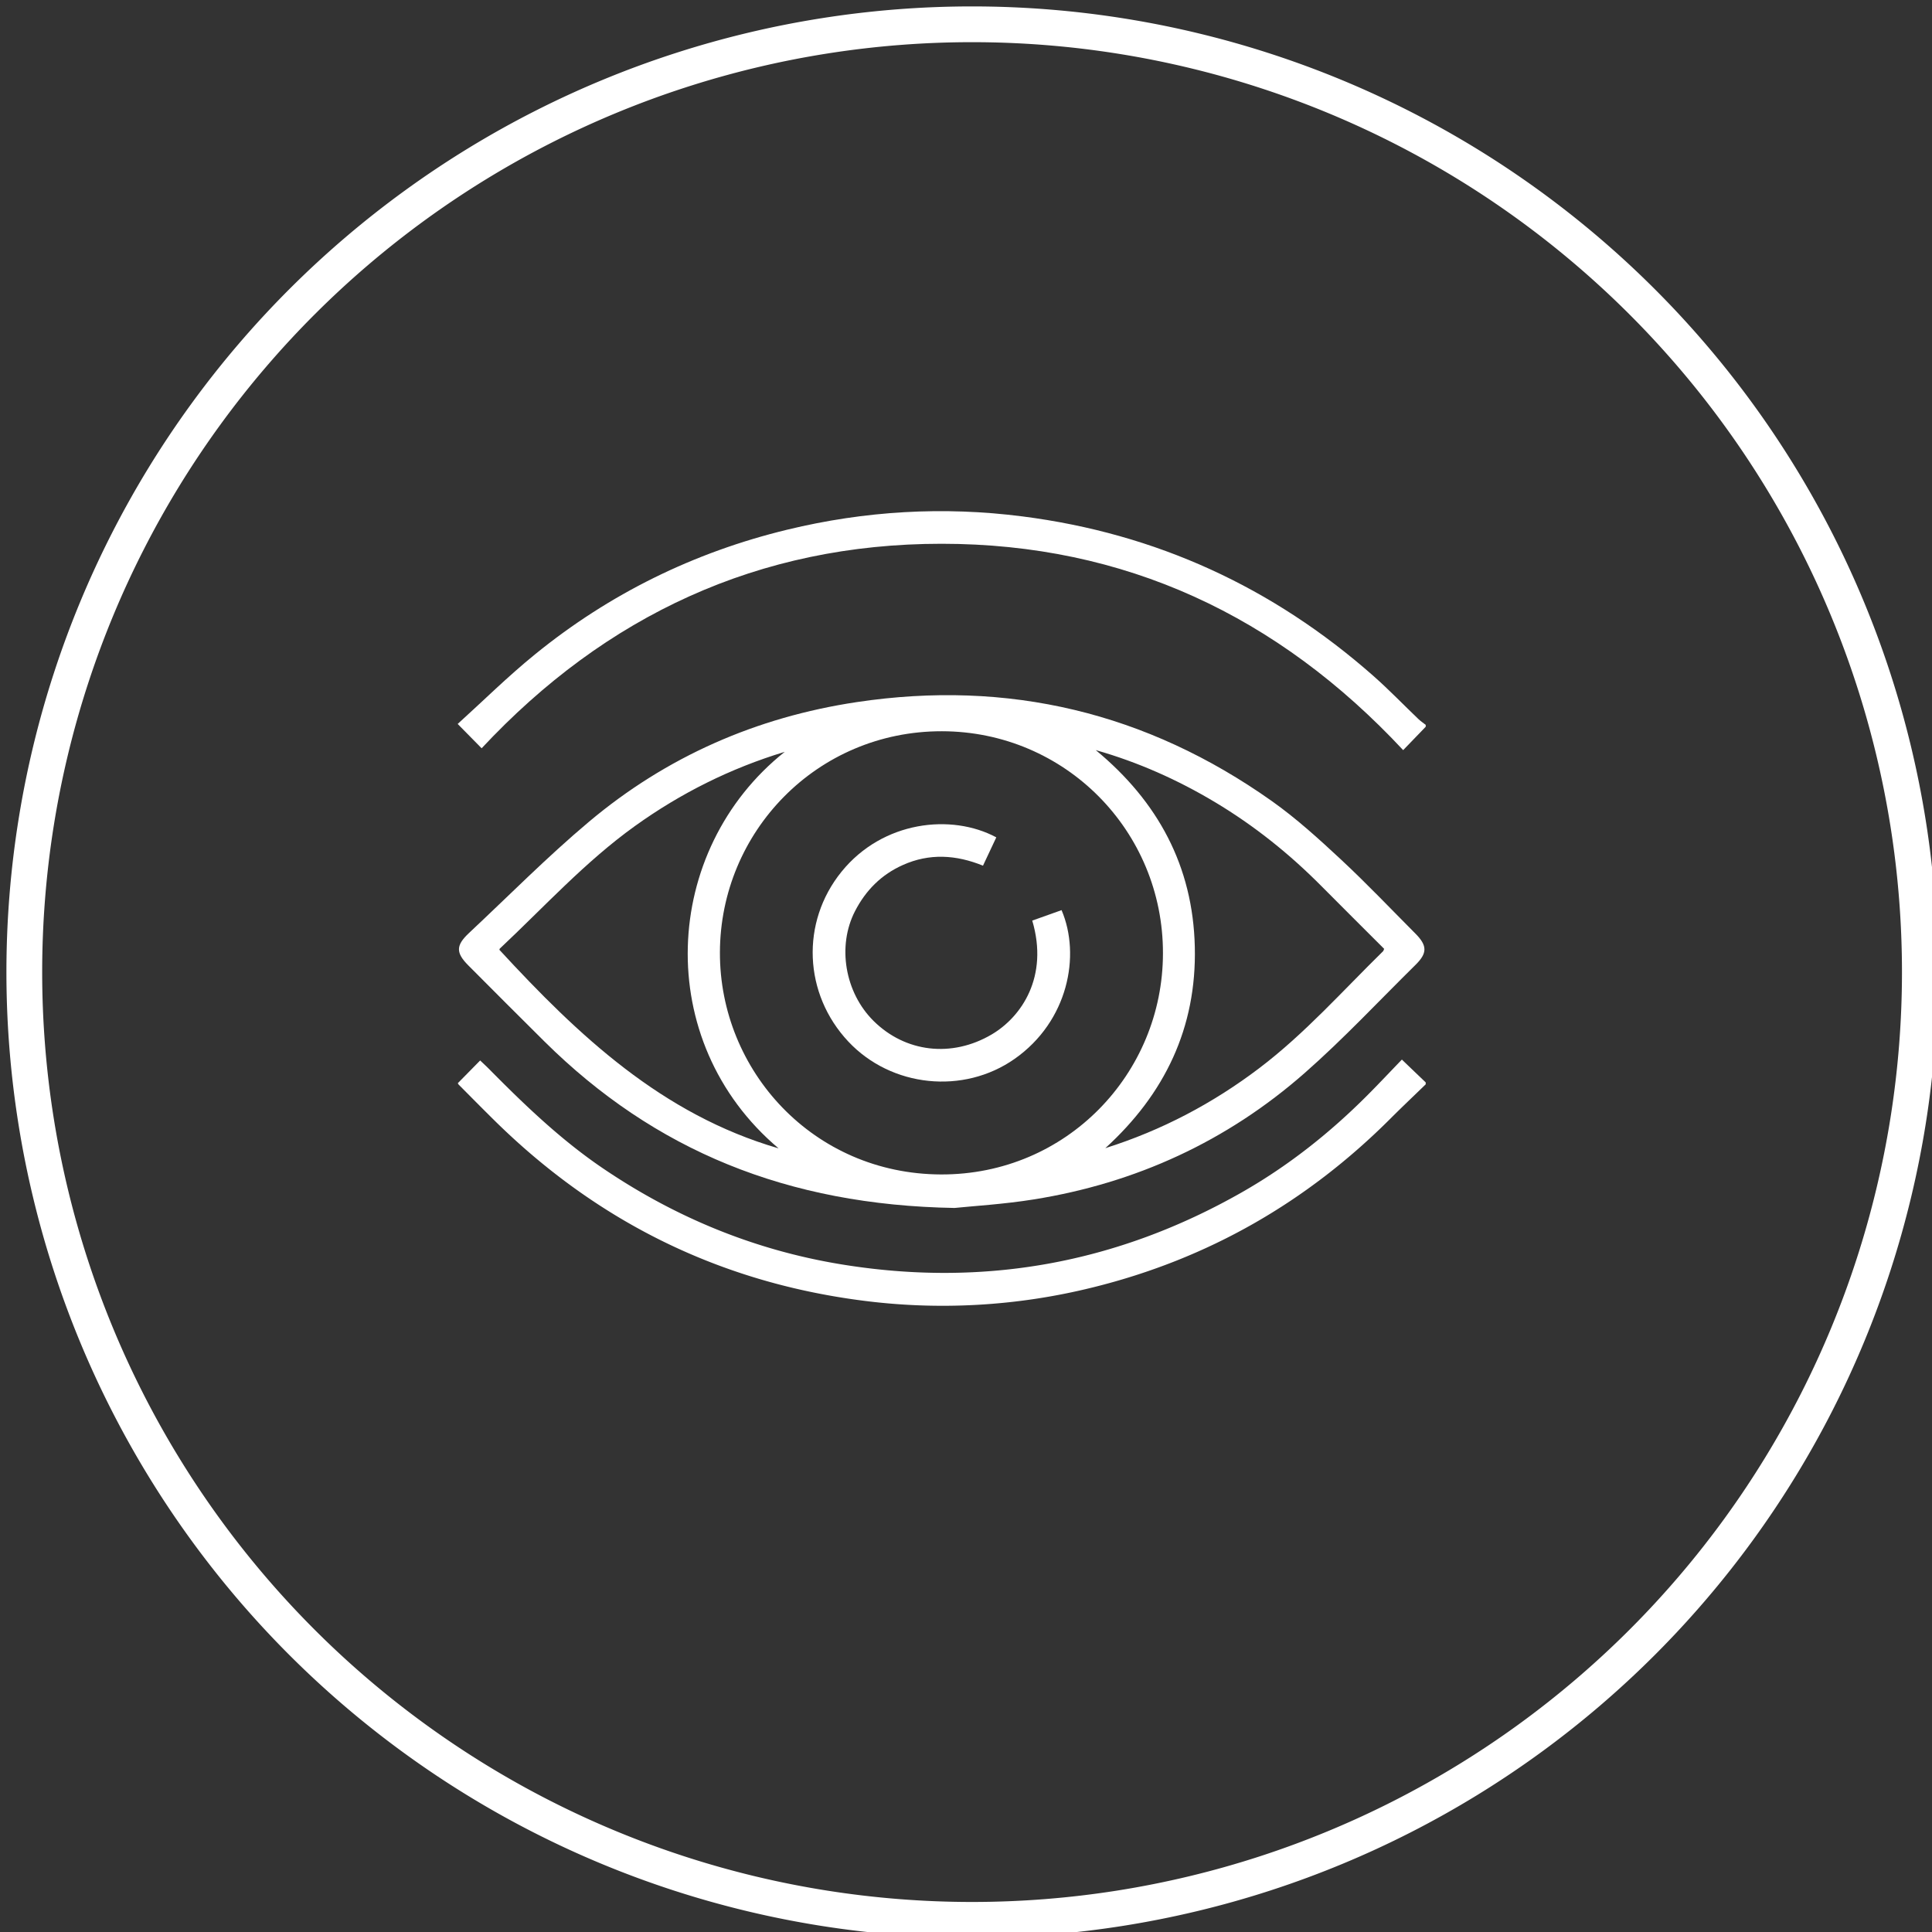
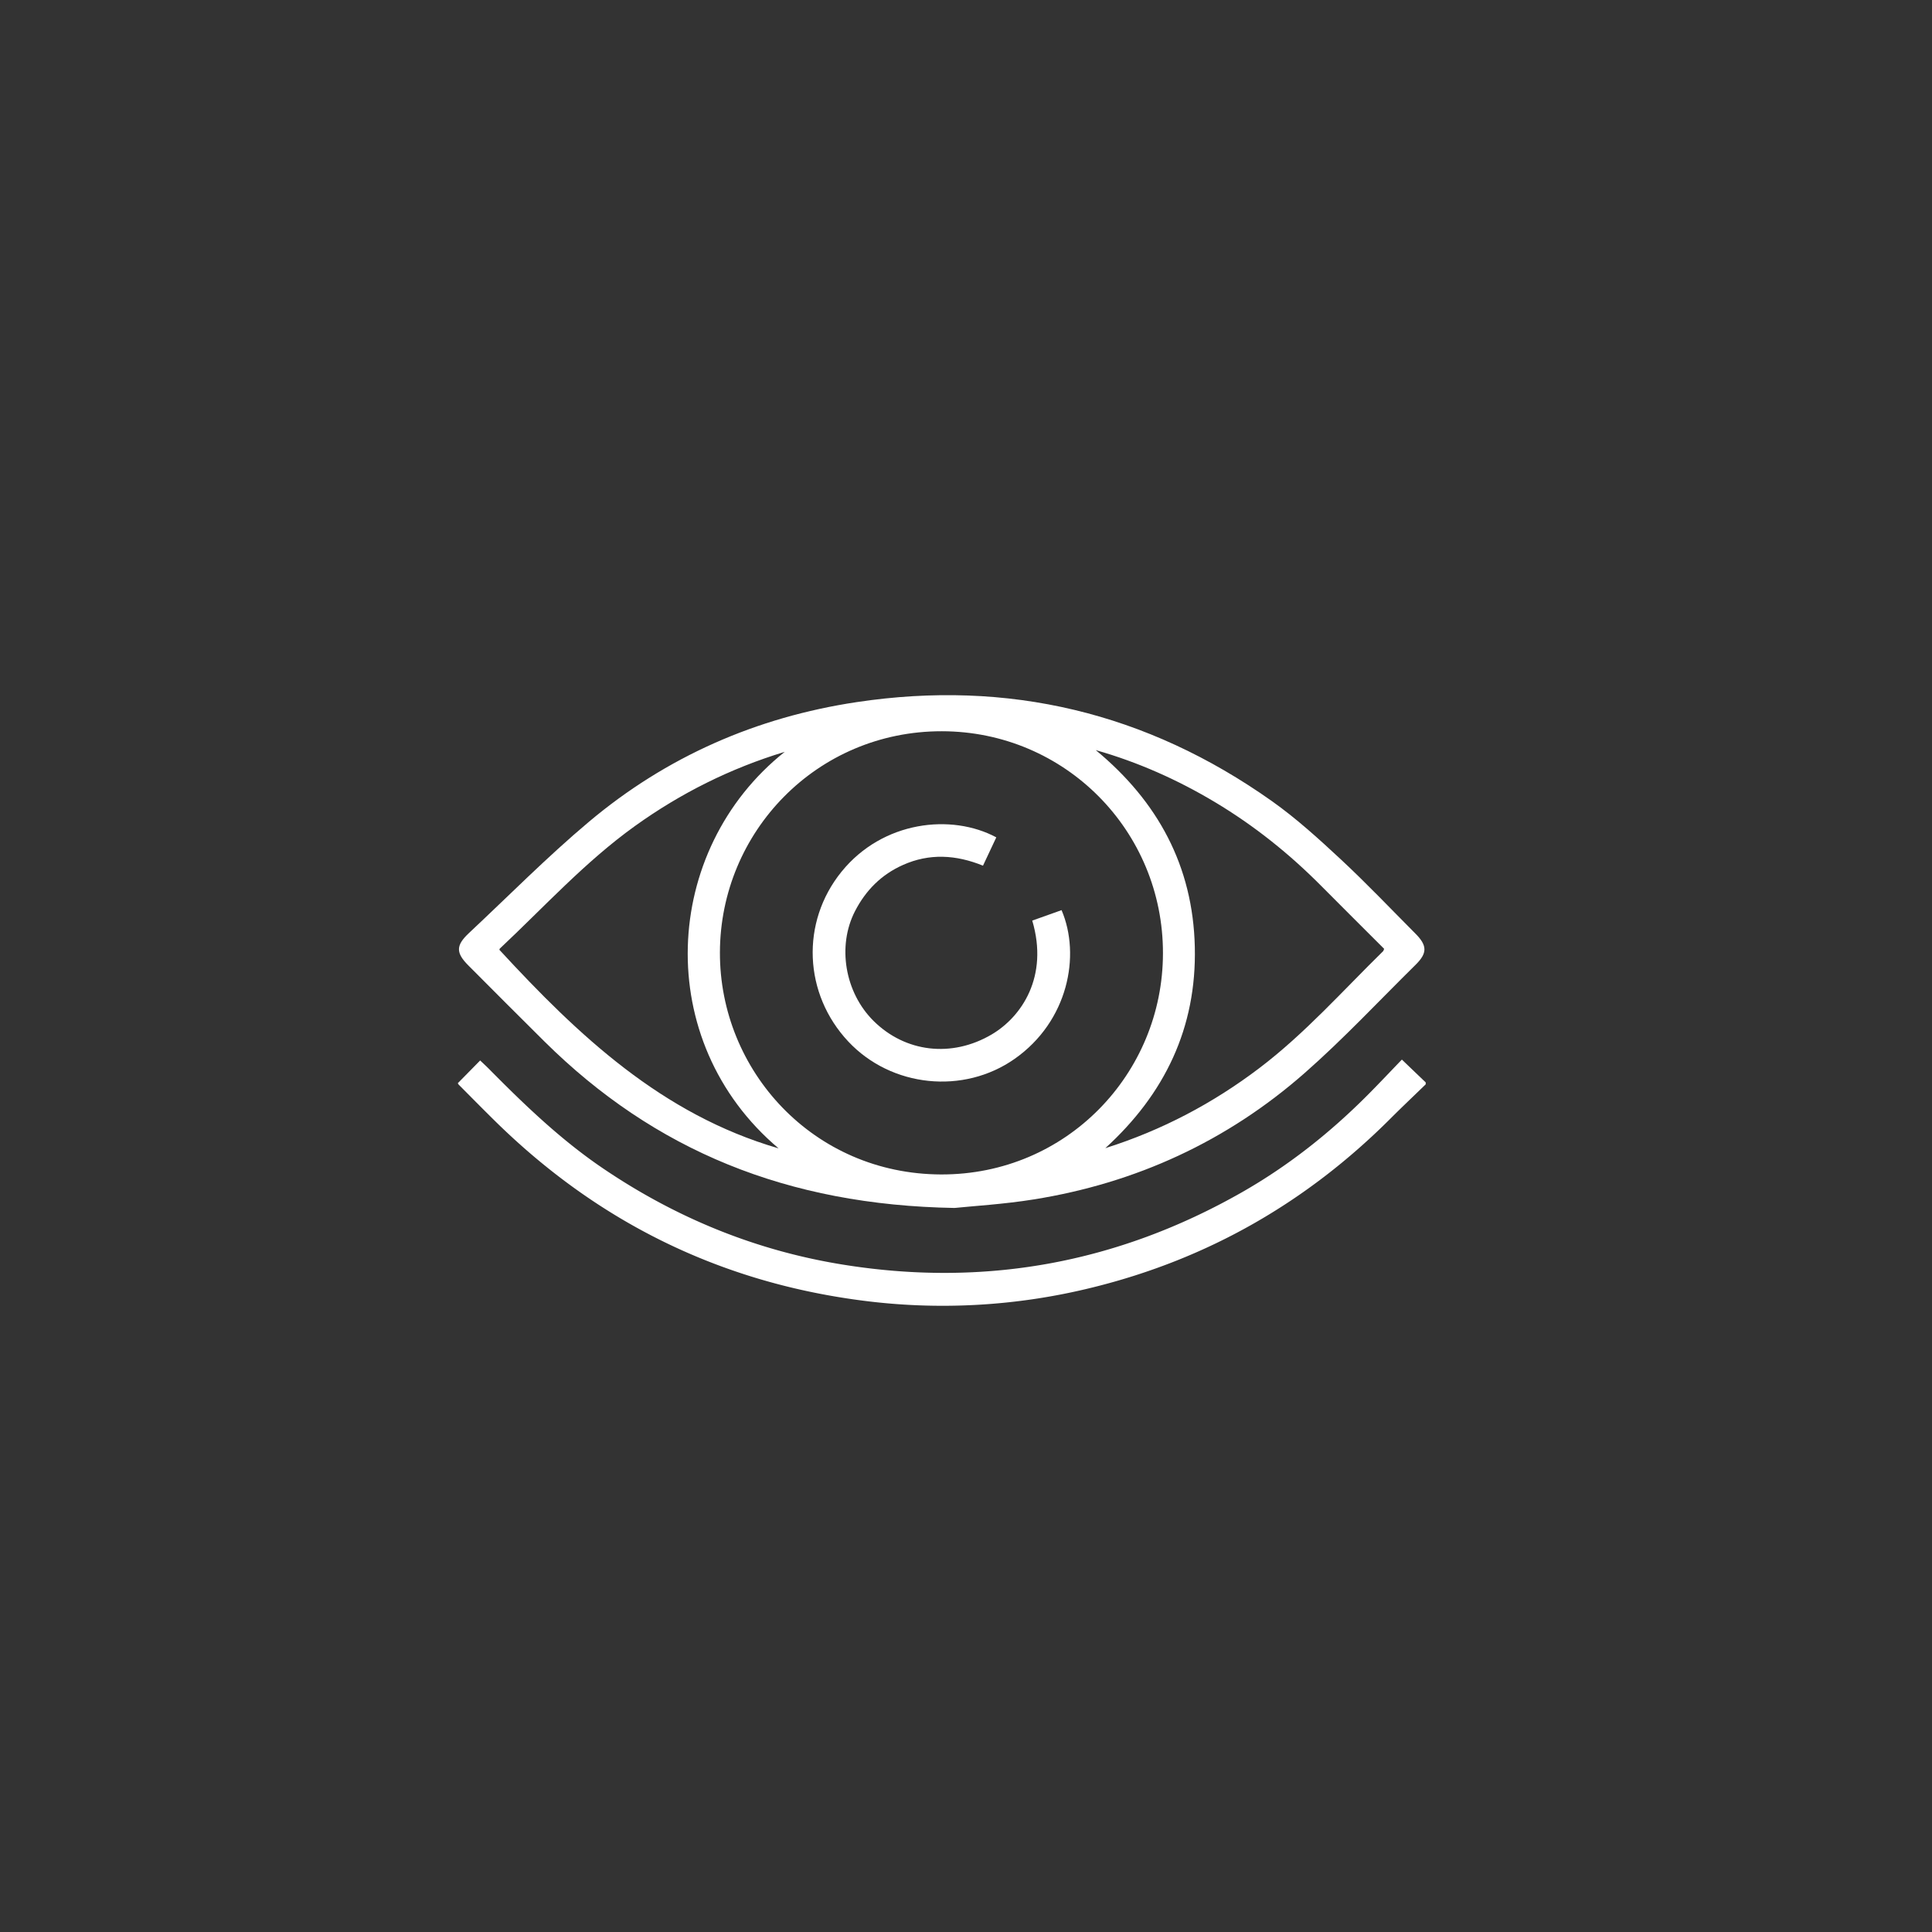
<svg xmlns="http://www.w3.org/2000/svg" width="156" height="156" viewBox="1079.5 1342.45 159 159">
  <rect x="1079.5" y="1342.45" width="159" height="159" fill="#333333" stroke="none" />
  <g data-name="CompositeLayer">
    <g data-name="Groupe 502" transform="translate(1117.166 1384.516)" clip-path="url(&quot;#a&quot;)">
      <path d="M79.668 47.171c-.964.936-1.941 1.86-2.892 2.81-6.881 6.885-15.024 11.556-24.476 13.896a51.21 51.21 0 0 1-19.2 1.066c-11.729-1.557-21.75-6.565-30.149-14.872-.96-.947-1.907-1.908-2.858-2.864-.034-.034-.055-.083-.083-.128l1.84-1.87c.255.243.497.464.728.697 2.936 2.972 5.945 5.86 9.426 8.213 5.96 4.03 12.46 6.704 19.566 7.868 11.68 1.91 22.666-.067 32.95-5.919 3.83-2.18 7.257-4.893 10.365-8.013.933-.936 1.838-1.9 2.822-2.92.707.68 1.334 1.28 1.961 1.88v.156Z" fill="#fff" fill-rule="evenodd" data-name="Tracé 662" />
-       <path d="M79.668 17.744c-.592.613-1.183 1.229-1.856 1.924C67.505 8.618 54.9 2.688 39.829 2.685c-15.055-.001-27.648 5.9-37.858 16.831L0 17.514c2.05-1.854 4.112-3.897 6.354-5.72 6.136-4.992 13.083-8.407 20.775-10.27C33.514-.021 39.962-.404 46.49.435c10.983 1.407 20.59 5.82 28.878 13.133 1.283 1.132 2.471 2.37 3.709 3.553.181.172.394.313.592.468v.156Z" fill="#fff" fill-rule="evenodd" data-name="Tracé 663" />
      <path d="M40.89 57.347c-13.765-.236-24.68-4.729-33.732-13.684-2.102-2.08-4.187-4.178-6.276-6.272-1.044-1.046-1.04-1.65.048-2.67 3.275-3.065 6.437-6.268 9.866-9.15 6.384-5.369 13.793-8.615 22.046-9.855 12.469-1.873 23.874.862 34.153 8.138 2.021 1.432 3.877 3.12 5.695 4.813 2.107 1.961 4.092 4.053 6.125 6.094.986.989.999 1.607.02 2.573-3.03 2.987-5.942 6.107-9.132 8.91-6.393 5.615-13.883 9.055-22.29 10.4-2.498.4-5.037.547-6.523.703M58.043 36.39c.02-10.074-8.054-18.261-18.191-18.276-10.289-.015-18.245 8.279-18.27 18.203-.026 9.724 7.68 18.238 18.196 18.272 10.346.033 18.26-8.313 18.265-18.199m-5.529-16.723c5.105 4.22 7.996 9.535 8.151 16.195.156 6.655-2.475 12.11-7.365 16.564 4.635-1.465 8.845-3.681 12.69-6.6 3.735-2.836 6.838-6.342 10.169-9.608.033-.032.042-.09.088-.196-1.704-1.704-3.43-3.418-5.143-5.144-2.64-2.665-5.543-4.99-8.763-6.919-3.095-1.854-6.364-3.308-9.827-4.292m-25.6.143c-4.46 1.352-8.558 3.401-12.33 6.108C10.494 28.854 7.117 32.576 3.47 36c-.031.029-.031.093-.034.104 6.5 7.05 13.377 13.548 22.972 16.338-10.441-8.82-9.643-24.558.505-32.63" fill="#fff" fill-rule="evenodd" data-name="Tracé 664" />
      <path d="m47.286 33.697 2.413-.86c1.594 3.74.537 9.145-3.855 12.234-4.214 2.964-10.151 2.352-13.691-1.414-3.686-3.923-3.937-9.82-.562-13.985 3.397-4.19 9.055-4.802 12.736-2.825l-1.095 2.33c-2.223-.904-4.42-1.029-6.591-.056-1.763.785-3.053 2.074-3.943 3.802-1.473 2.86-.846 6.683 1.535 9.038 2.602 2.575 6.418 3.051 9.72 1.103 2.456-1.45 4.702-4.754 3.333-9.367" fill="#fff" fill-rule="evenodd" data-name="Tracé 665" />
    </g>
-     <path d="M1081.5 1422.4a78 78 0 1 1 0 .1z" stroke-linejoin="round" stroke-linecap="round" stroke-width="2.943" stroke="#fff" fill="transparent" data-name="Ellipse 8" />
  </g>
  <defs>
    <clipPath id="a">
-       <path d="M0 0h79.668v65.397H0V0z" data-name="Rectangle 158" />
+       <path d="M0 0h79.668v65.397H0V0" data-name="Rectangle 158" />
    </clipPath>
  </defs>
</svg>